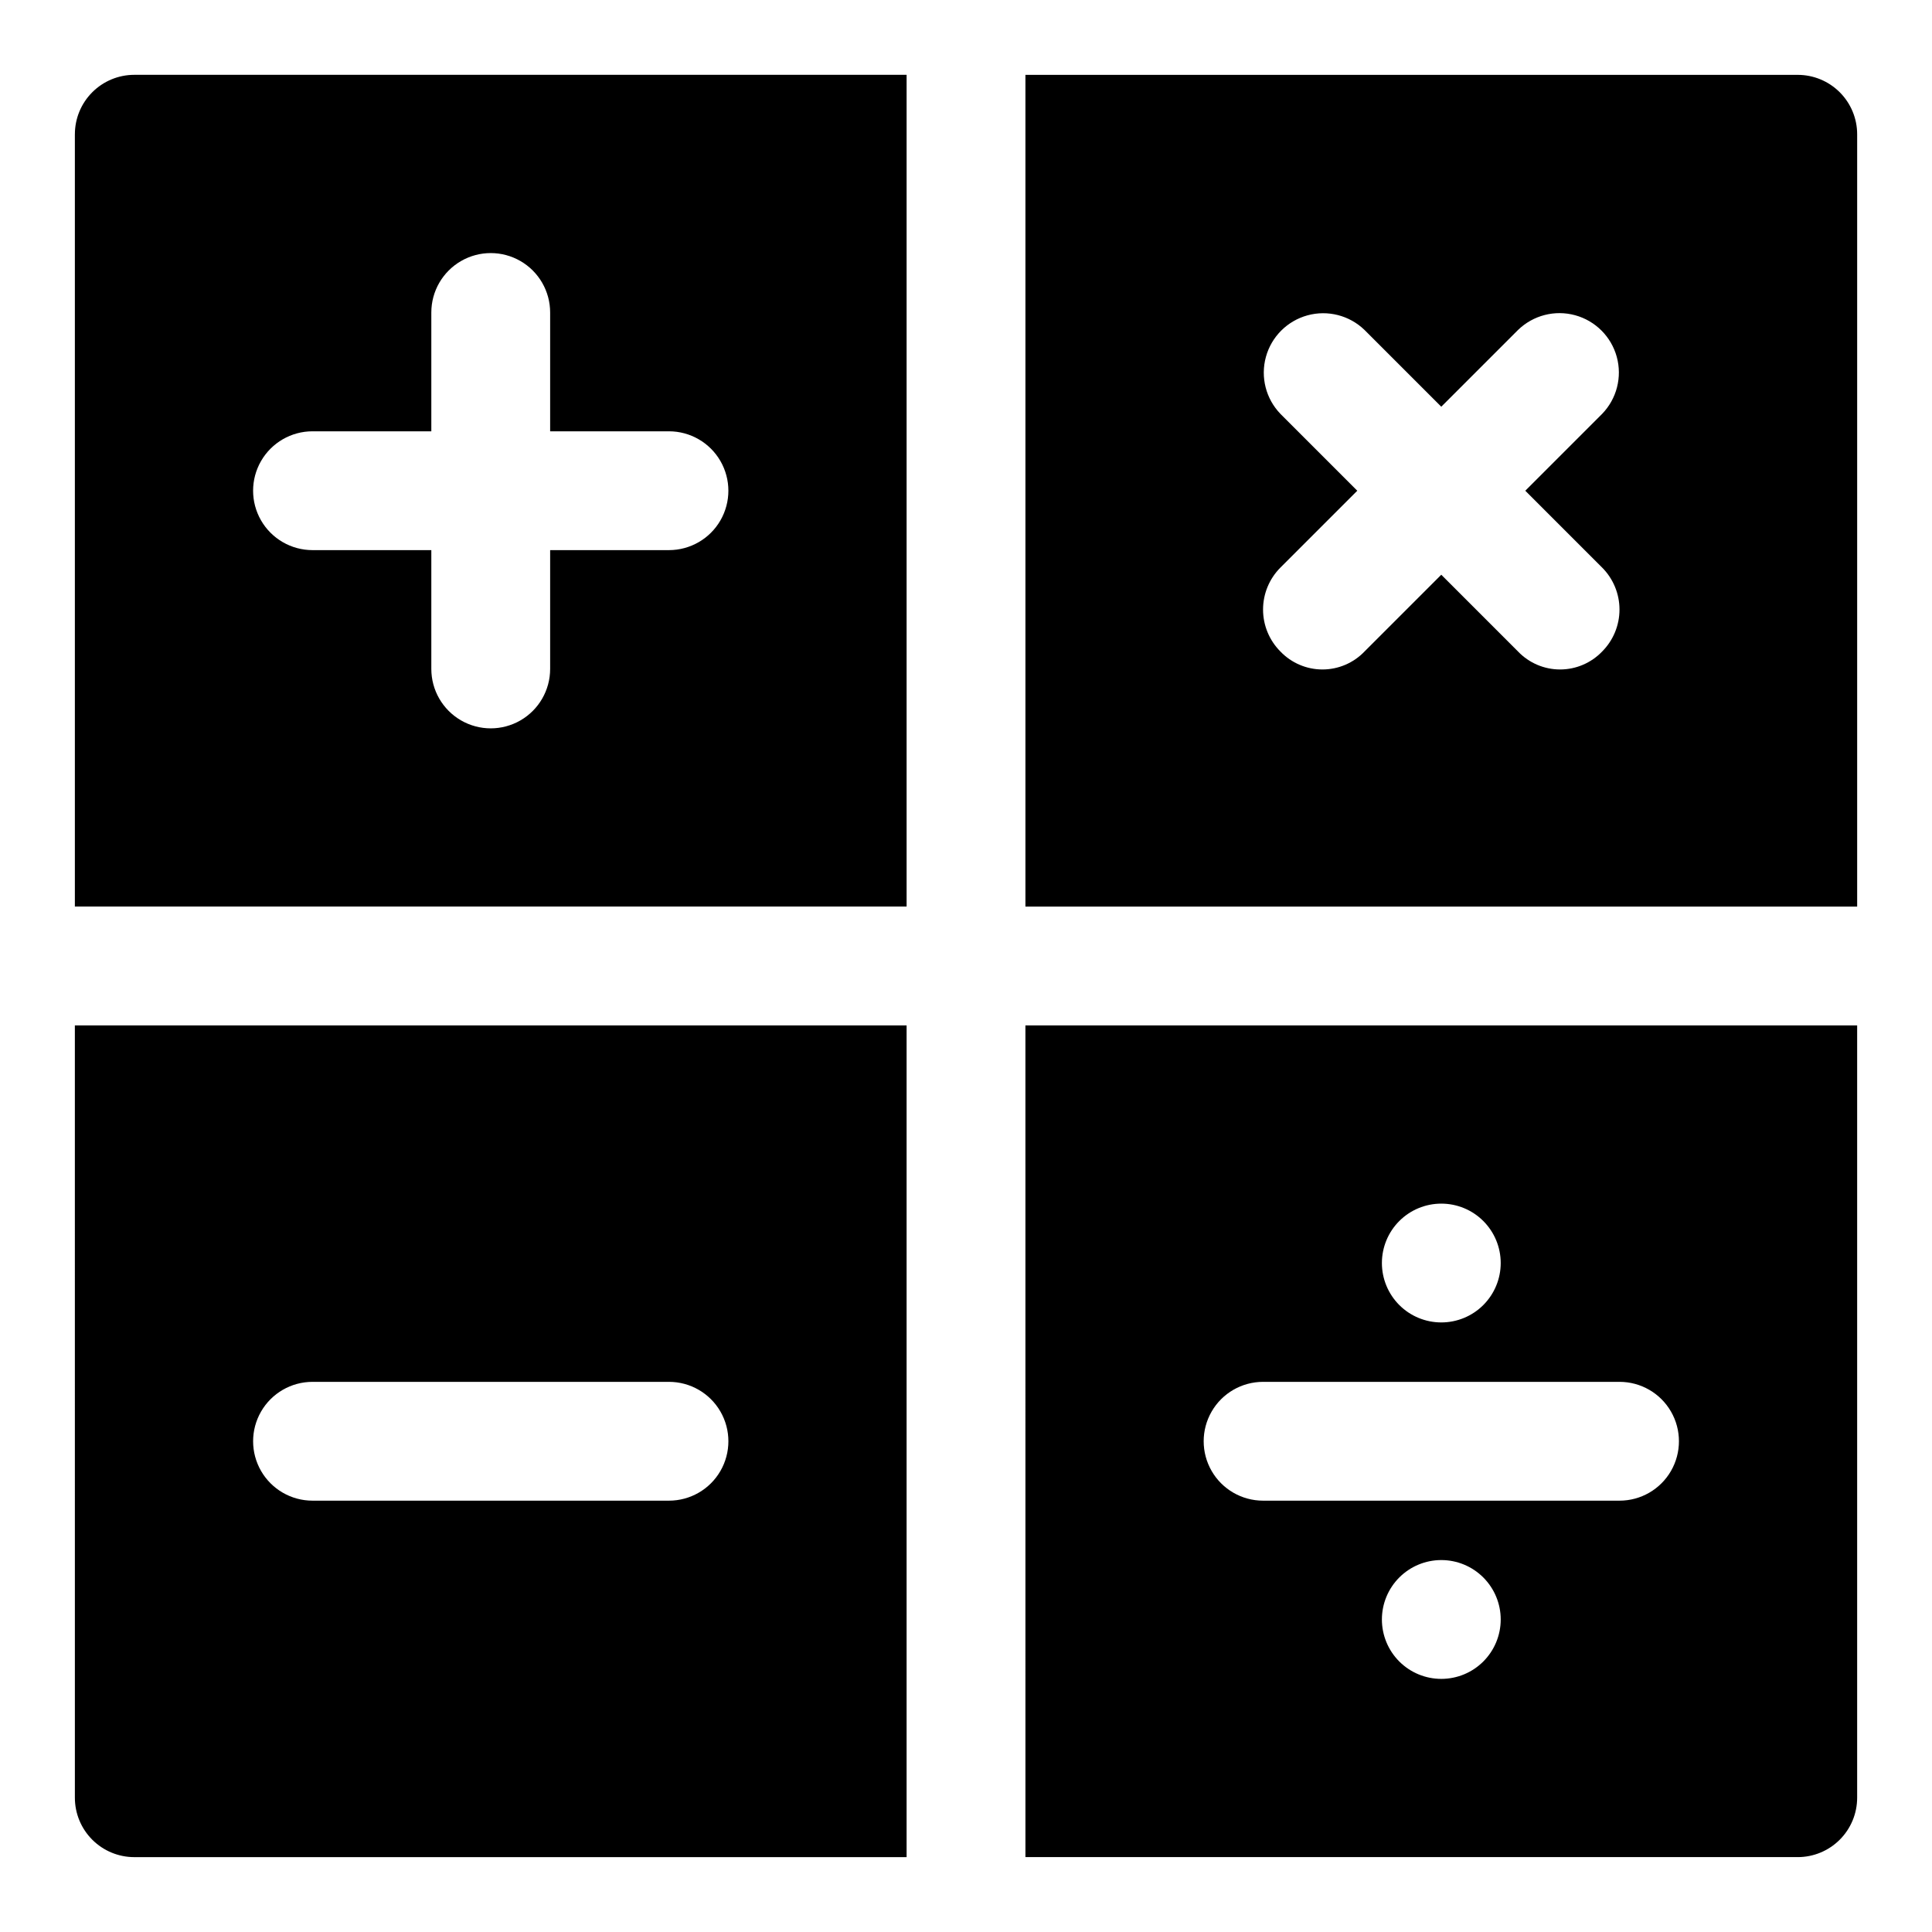
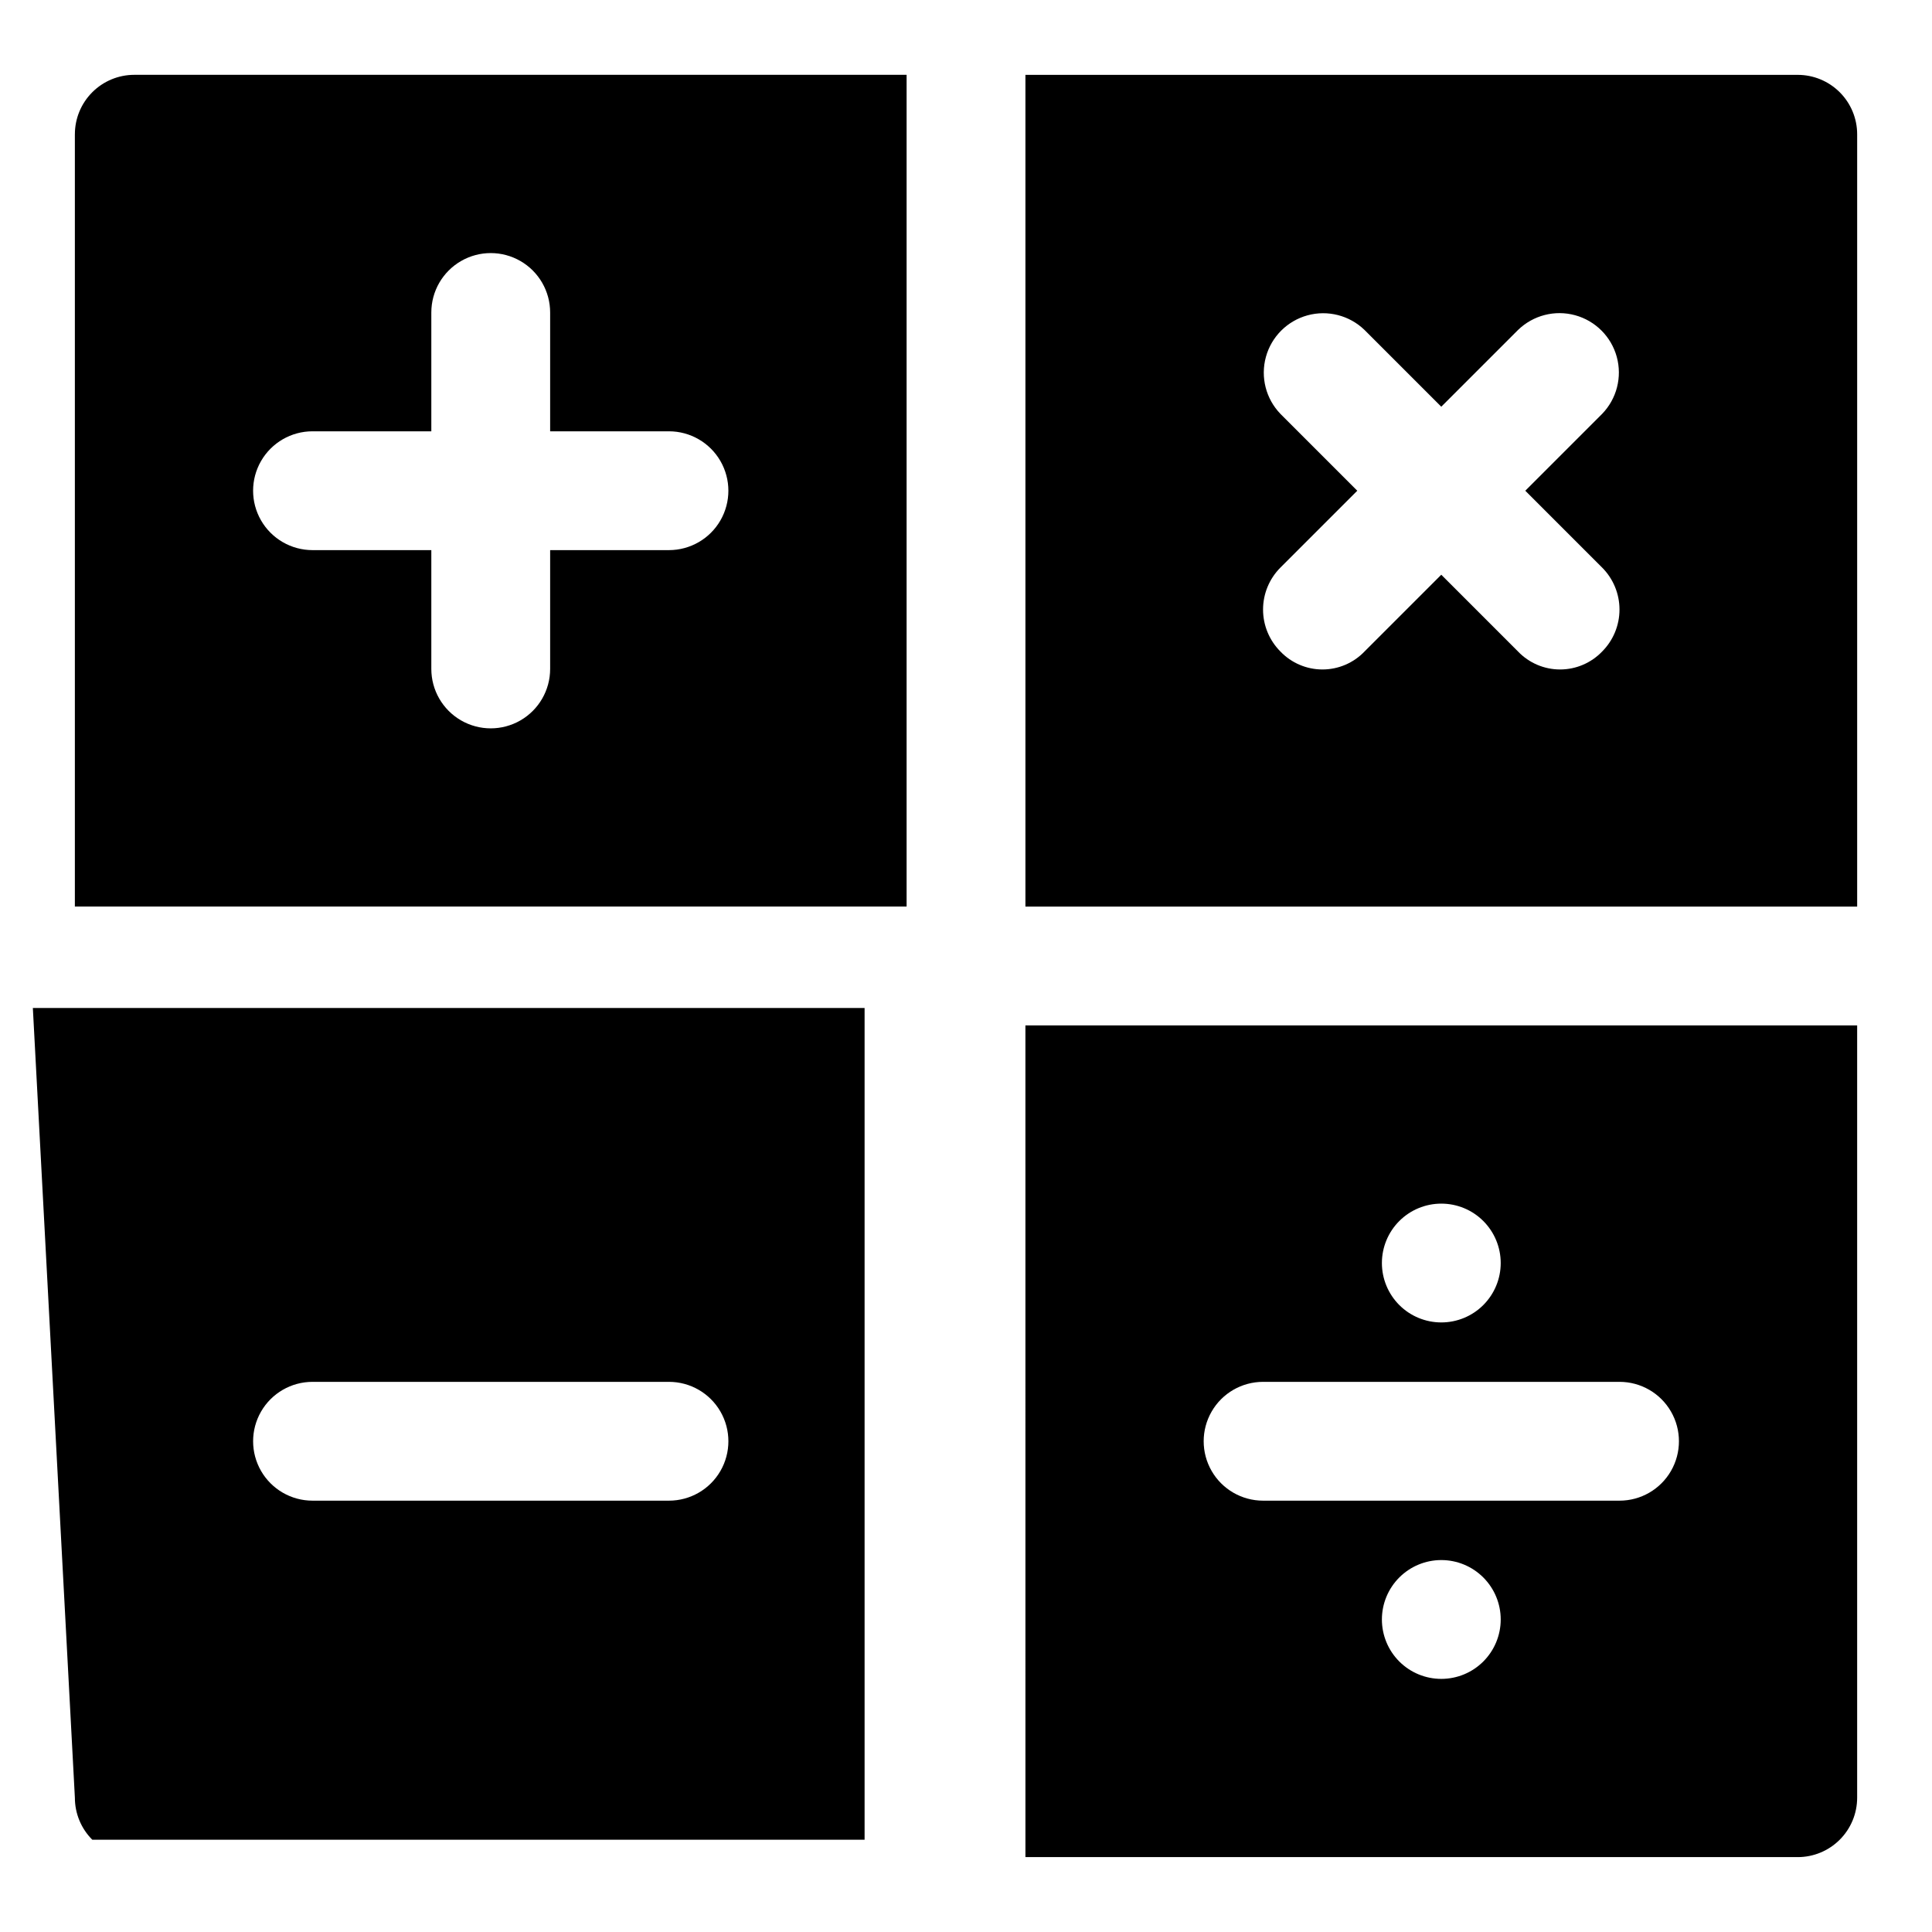
<svg xmlns="http://www.w3.org/2000/svg" fill="#000000" width="800px" height="800px" version="1.1" viewBox="144 144 512 512">
-   <path d="m163.84 179.58v204.67h220.42v-220.42h-204.67c-4.176 0-8.18 1.66-11.133 4.613s-4.613 6.957-4.613 11.133zm62.977 78.719h31.488v-31.488c0-5.625 3.004-10.82 7.875-13.633 4.871-2.812 10.871-2.812 15.742 0 4.871 2.812 7.871 8.008 7.871 13.633v31.488h31.488c5.625 0 10.824 3.004 13.637 7.875 2.812 4.871 2.812 10.871 0 15.742-2.812 4.871-8.012 7.871-13.637 7.871h-31.488v31.488c0 5.625-3 10.824-7.871 13.637-4.871 2.812-10.871 2.812-15.742 0-4.871-2.812-7.875-8.012-7.875-13.637v-31.488h-31.488c-5.625 0-10.82-3-13.633-7.871-2.812-4.871-2.812-10.871 0-15.742 2.812-4.871 8.008-7.875 13.633-7.875zm393.6-94.465h-204.67v220.42h220.42v-204.67c0-4.176-1.66-8.18-4.613-11.133s-6.957-4.613-11.133-4.613zm-51.844 130.57c2.953 2.953 4.609 6.957 4.609 11.133 0 4.176-1.656 8.18-4.609 11.133-2.91 3.031-6.93 4.746-11.133 4.746s-8.223-1.715-11.133-4.746l-20.355-20.359-20.355 20.355v0.004c-2.91 3.031-6.93 4.746-11.133 4.746-4.199 0-8.223-1.715-11.129-4.746-2.953-2.953-4.613-6.957-4.613-11.133 0-4.176 1.66-8.18 4.613-11.133l20.355-20.355-20.355-20.359c-3.863-3.996-5.328-9.738-3.859-15.098 1.469-5.363 5.66-9.551 11.02-11.023 5.363-1.469 11.102 0 15.102 3.859l20.355 20.355 20.355-20.355h0.004c3.996-3.875 9.742-5.356 15.113-3.887s9.566 5.664 11.035 11.035c1.469 5.371-0.012 11.117-3.887 15.113l-20.355 20.359zm-404.73 326.01c0 4.176 1.66 8.18 4.613 11.133s6.957 4.613 11.133 4.613h204.67v-220.42h-220.42zm62.977-110.21h94.465c5.625 0 10.824 3 13.637 7.871s2.812 10.875 0 15.746c-2.812 4.871-8.012 7.871-13.637 7.871h-94.465c-5.625 0-10.82-3-13.633-7.871-2.812-4.871-2.812-10.875 0-15.746s8.008-7.871 13.633-7.871zm188.93 125.95h204.67c4.176 0 8.18-1.66 11.133-4.613s4.613-6.957 4.613-11.133v-204.67h-220.42zm110.21-47.23v-0.004c-4.176 0-8.18-1.656-11.133-4.609-2.949-2.953-4.609-6.957-4.609-11.133 0-4.176 1.66-8.18 4.609-11.133 2.953-2.953 6.957-4.613 11.133-4.613s8.184 1.66 11.133 4.613c2.953 2.953 4.613 6.957 4.613 11.133 0 4.176-1.66 8.18-4.613 11.133-2.949 2.953-6.957 4.609-11.133 4.609zm0-125.95c4.176 0 8.184 1.656 11.133 4.609 2.953 2.953 4.613 6.957 4.613 11.133s-1.66 8.18-4.613 11.133c-2.949 2.953-6.957 4.609-11.133 4.609s-8.18-1.656-11.133-4.609c-2.949-2.953-4.609-6.957-4.609-11.133s1.66-8.18 4.609-11.133c2.953-2.953 6.957-4.609 11.133-4.609zm-47.23 47.23h94.465c5.625 0 10.82 3 13.633 7.871s2.812 10.875 0 15.746c-2.812 4.871-8.008 7.871-13.633 7.871h-94.465c-5.625 0-10.824-3-13.633-7.871-2.812-4.871-2.812-10.875 0-15.746 2.809-4.871 8.008-7.871 13.633-7.871z" />
+   <path d="m163.84 179.58v204.67h220.42v-220.42h-204.67c-4.176 0-8.18 1.66-11.133 4.613s-4.613 6.957-4.613 11.133zm62.977 78.719h31.488v-31.488c0-5.625 3.004-10.82 7.875-13.633 4.871-2.812 10.871-2.812 15.742 0 4.871 2.812 7.871 8.008 7.871 13.633v31.488h31.488c5.625 0 10.824 3.004 13.637 7.875 2.812 4.871 2.812 10.871 0 15.742-2.812 4.871-8.012 7.871-13.637 7.871h-31.488v31.488c0 5.625-3 10.824-7.871 13.637-4.871 2.812-10.871 2.812-15.742 0-4.871-2.812-7.875-8.012-7.875-13.637v-31.488h-31.488c-5.625 0-10.82-3-13.633-7.871-2.812-4.871-2.812-10.871 0-15.742 2.812-4.871 8.008-7.875 13.633-7.875zm393.6-94.465h-204.67v220.42h220.42v-204.67c0-4.176-1.66-8.18-4.613-11.133s-6.957-4.613-11.133-4.613zm-51.844 130.57c2.953 2.953 4.609 6.957 4.609 11.133 0 4.176-1.656 8.18-4.609 11.133-2.91 3.031-6.93 4.746-11.133 4.746s-8.223-1.715-11.133-4.746l-20.355-20.359-20.355 20.355v0.004c-2.91 3.031-6.93 4.746-11.133 4.746-4.199 0-8.223-1.715-11.129-4.746-2.953-2.953-4.613-6.957-4.613-11.133 0-4.176 1.66-8.18 4.613-11.133l20.355-20.355-20.355-20.359c-3.863-3.996-5.328-9.738-3.859-15.098 1.469-5.363 5.66-9.551 11.02-11.023 5.363-1.469 11.102 0 15.102 3.859l20.355 20.355 20.355-20.355h0.004c3.996-3.875 9.742-5.356 15.113-3.887s9.566 5.664 11.035 11.035c1.469 5.371-0.012 11.117-3.887 15.113l-20.355 20.359zm-404.73 326.01c0 4.176 1.66 8.18 4.613 11.133h204.67v-220.42h-220.42zm62.977-110.21h94.465c5.625 0 10.824 3 13.637 7.871s2.812 10.875 0 15.746c-2.812 4.871-8.012 7.871-13.637 7.871h-94.465c-5.625 0-10.82-3-13.633-7.871-2.812-4.871-2.812-10.875 0-15.746s8.008-7.871 13.633-7.871zm188.93 125.95h204.67c4.176 0 8.18-1.66 11.133-4.613s4.613-6.957 4.613-11.133v-204.67h-220.42zm110.21-47.23v-0.004c-4.176 0-8.18-1.656-11.133-4.609-2.949-2.953-4.609-6.957-4.609-11.133 0-4.176 1.66-8.18 4.609-11.133 2.953-2.953 6.957-4.613 11.133-4.613s8.184 1.66 11.133 4.613c2.953 2.953 4.613 6.957 4.613 11.133 0 4.176-1.66 8.18-4.613 11.133-2.949 2.953-6.957 4.609-11.133 4.609zm0-125.95c4.176 0 8.184 1.656 11.133 4.609 2.953 2.953 4.613 6.957 4.613 11.133s-1.66 8.18-4.613 11.133c-2.949 2.953-6.957 4.609-11.133 4.609s-8.18-1.656-11.133-4.609c-2.949-2.953-4.609-6.957-4.609-11.133s1.66-8.18 4.609-11.133c2.953-2.953 6.957-4.609 11.133-4.609zm-47.23 47.23h94.465c5.625 0 10.82 3 13.633 7.871s2.812 10.875 0 15.746c-2.812 4.871-8.008 7.871-13.633 7.871h-94.465c-5.625 0-10.824-3-13.633-7.871-2.812-4.871-2.812-10.875 0-15.746 2.809-4.871 8.008-7.871 13.633-7.871z" />
</svg>